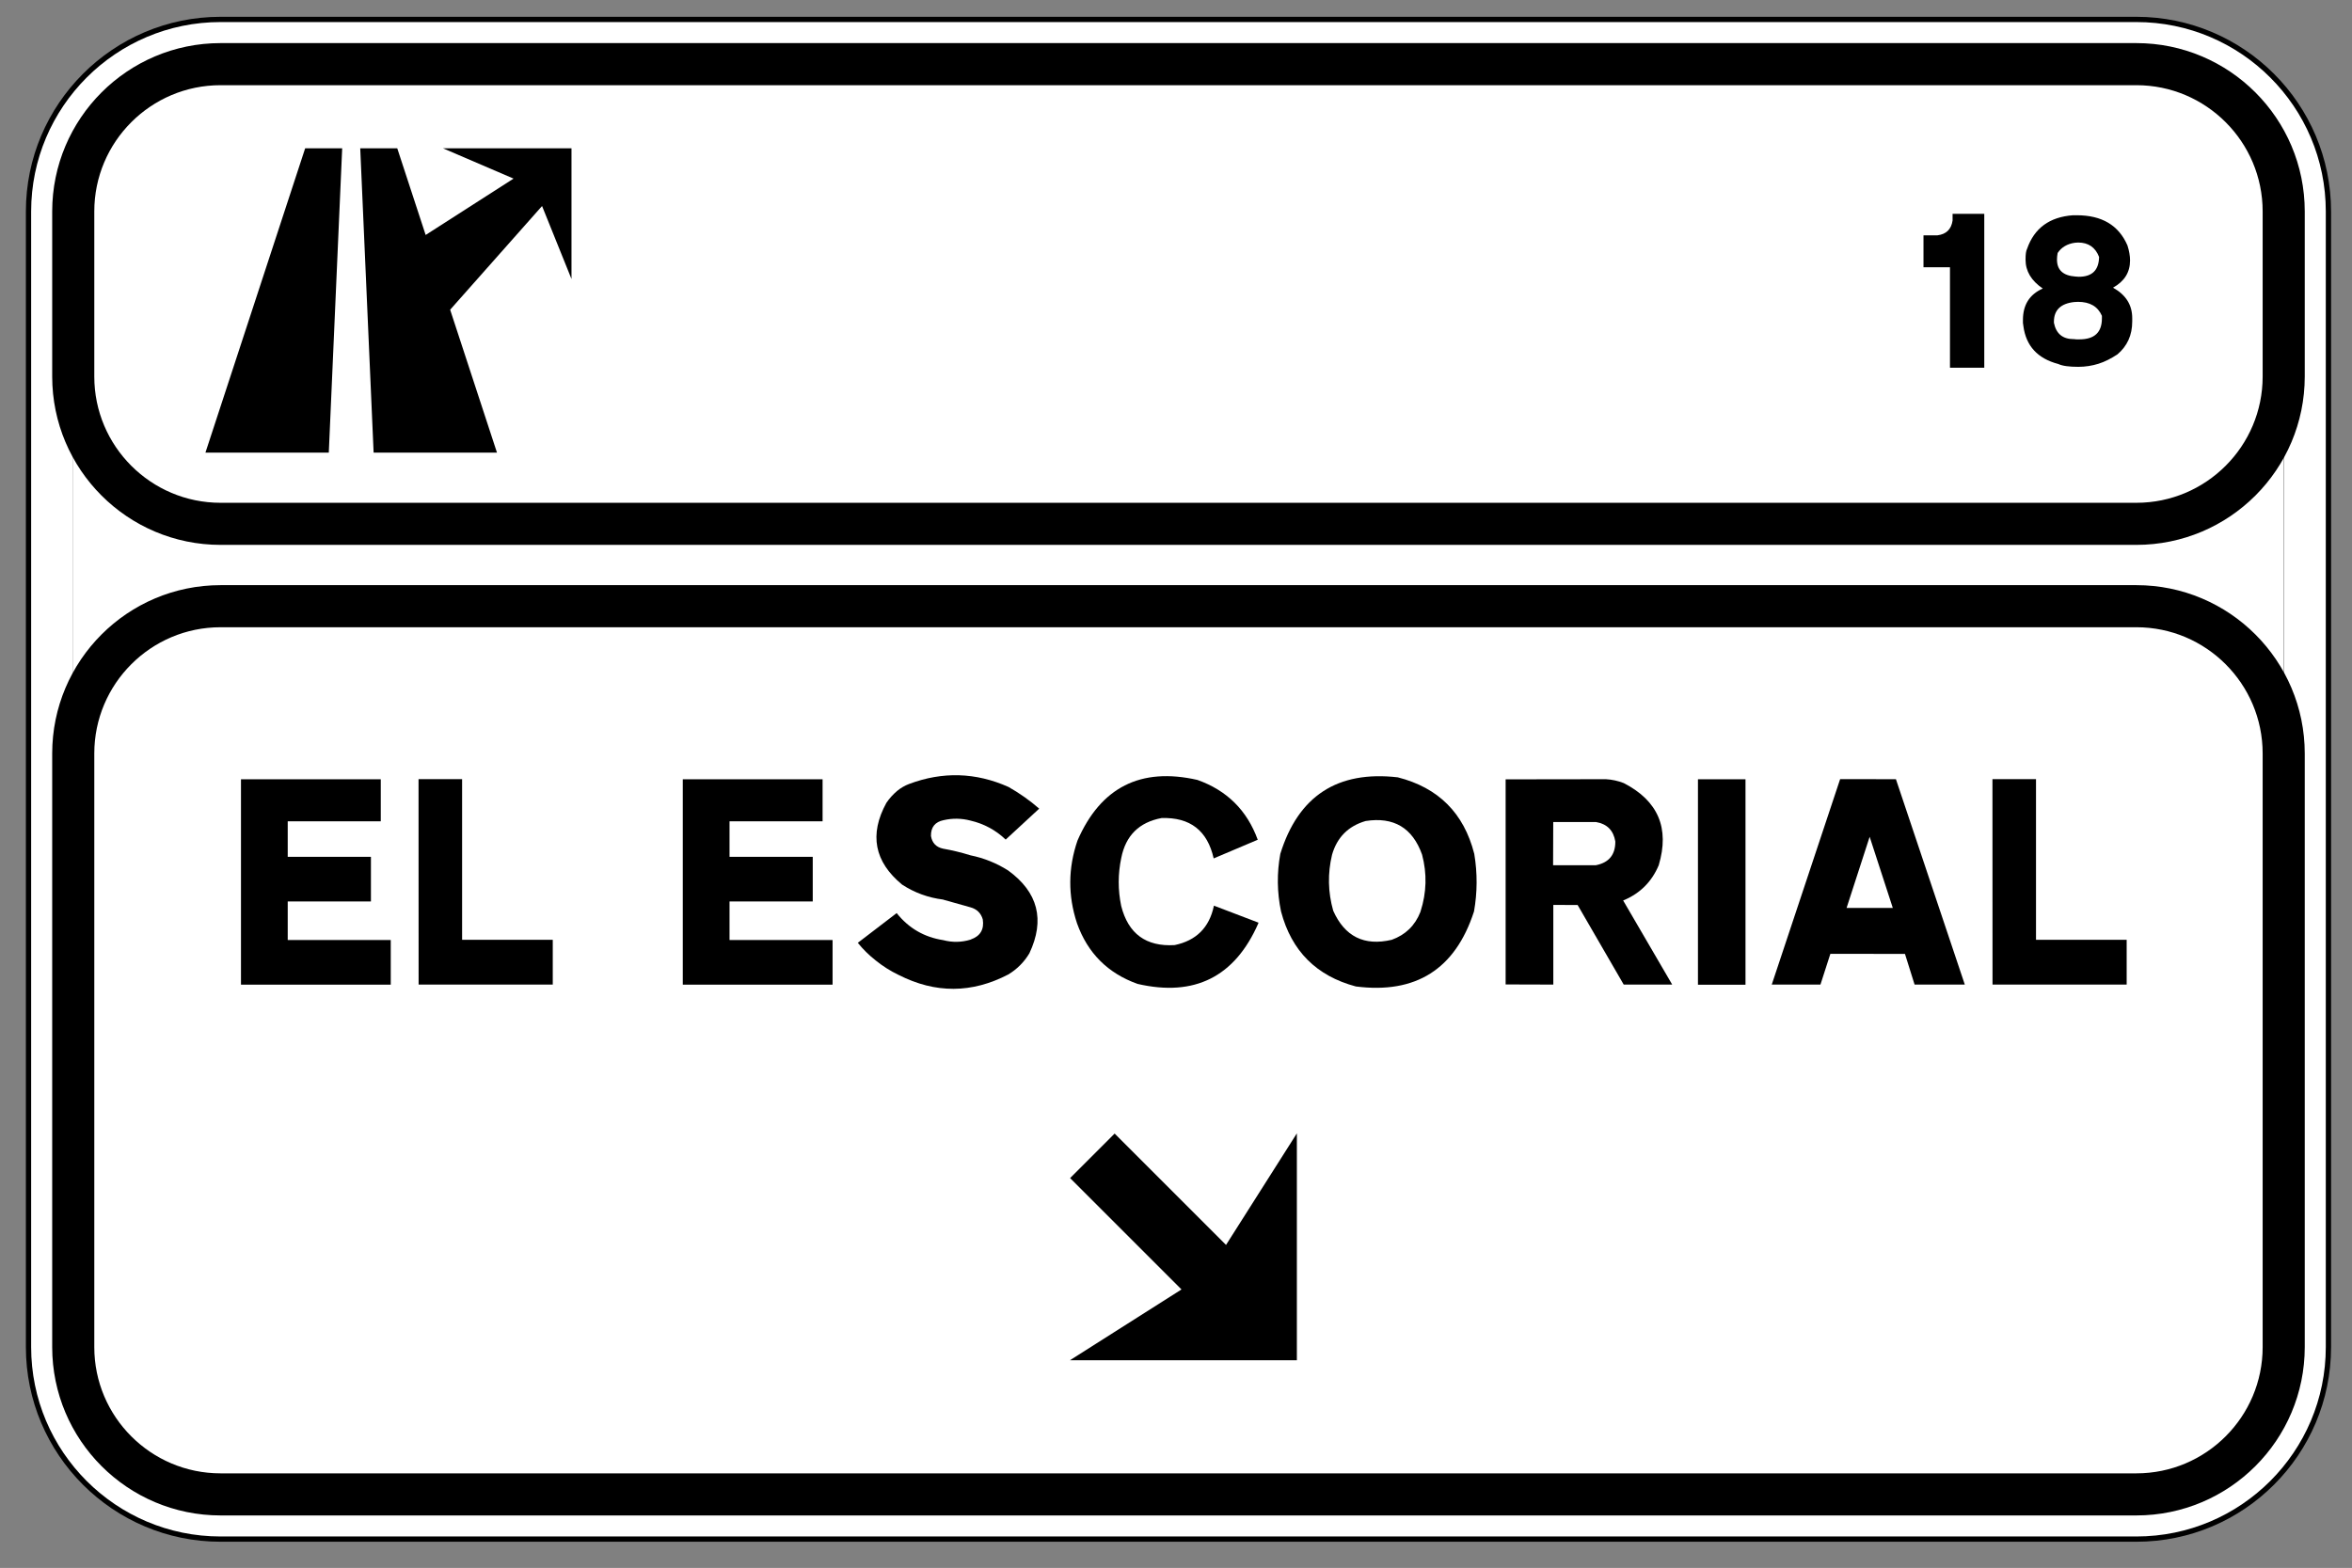
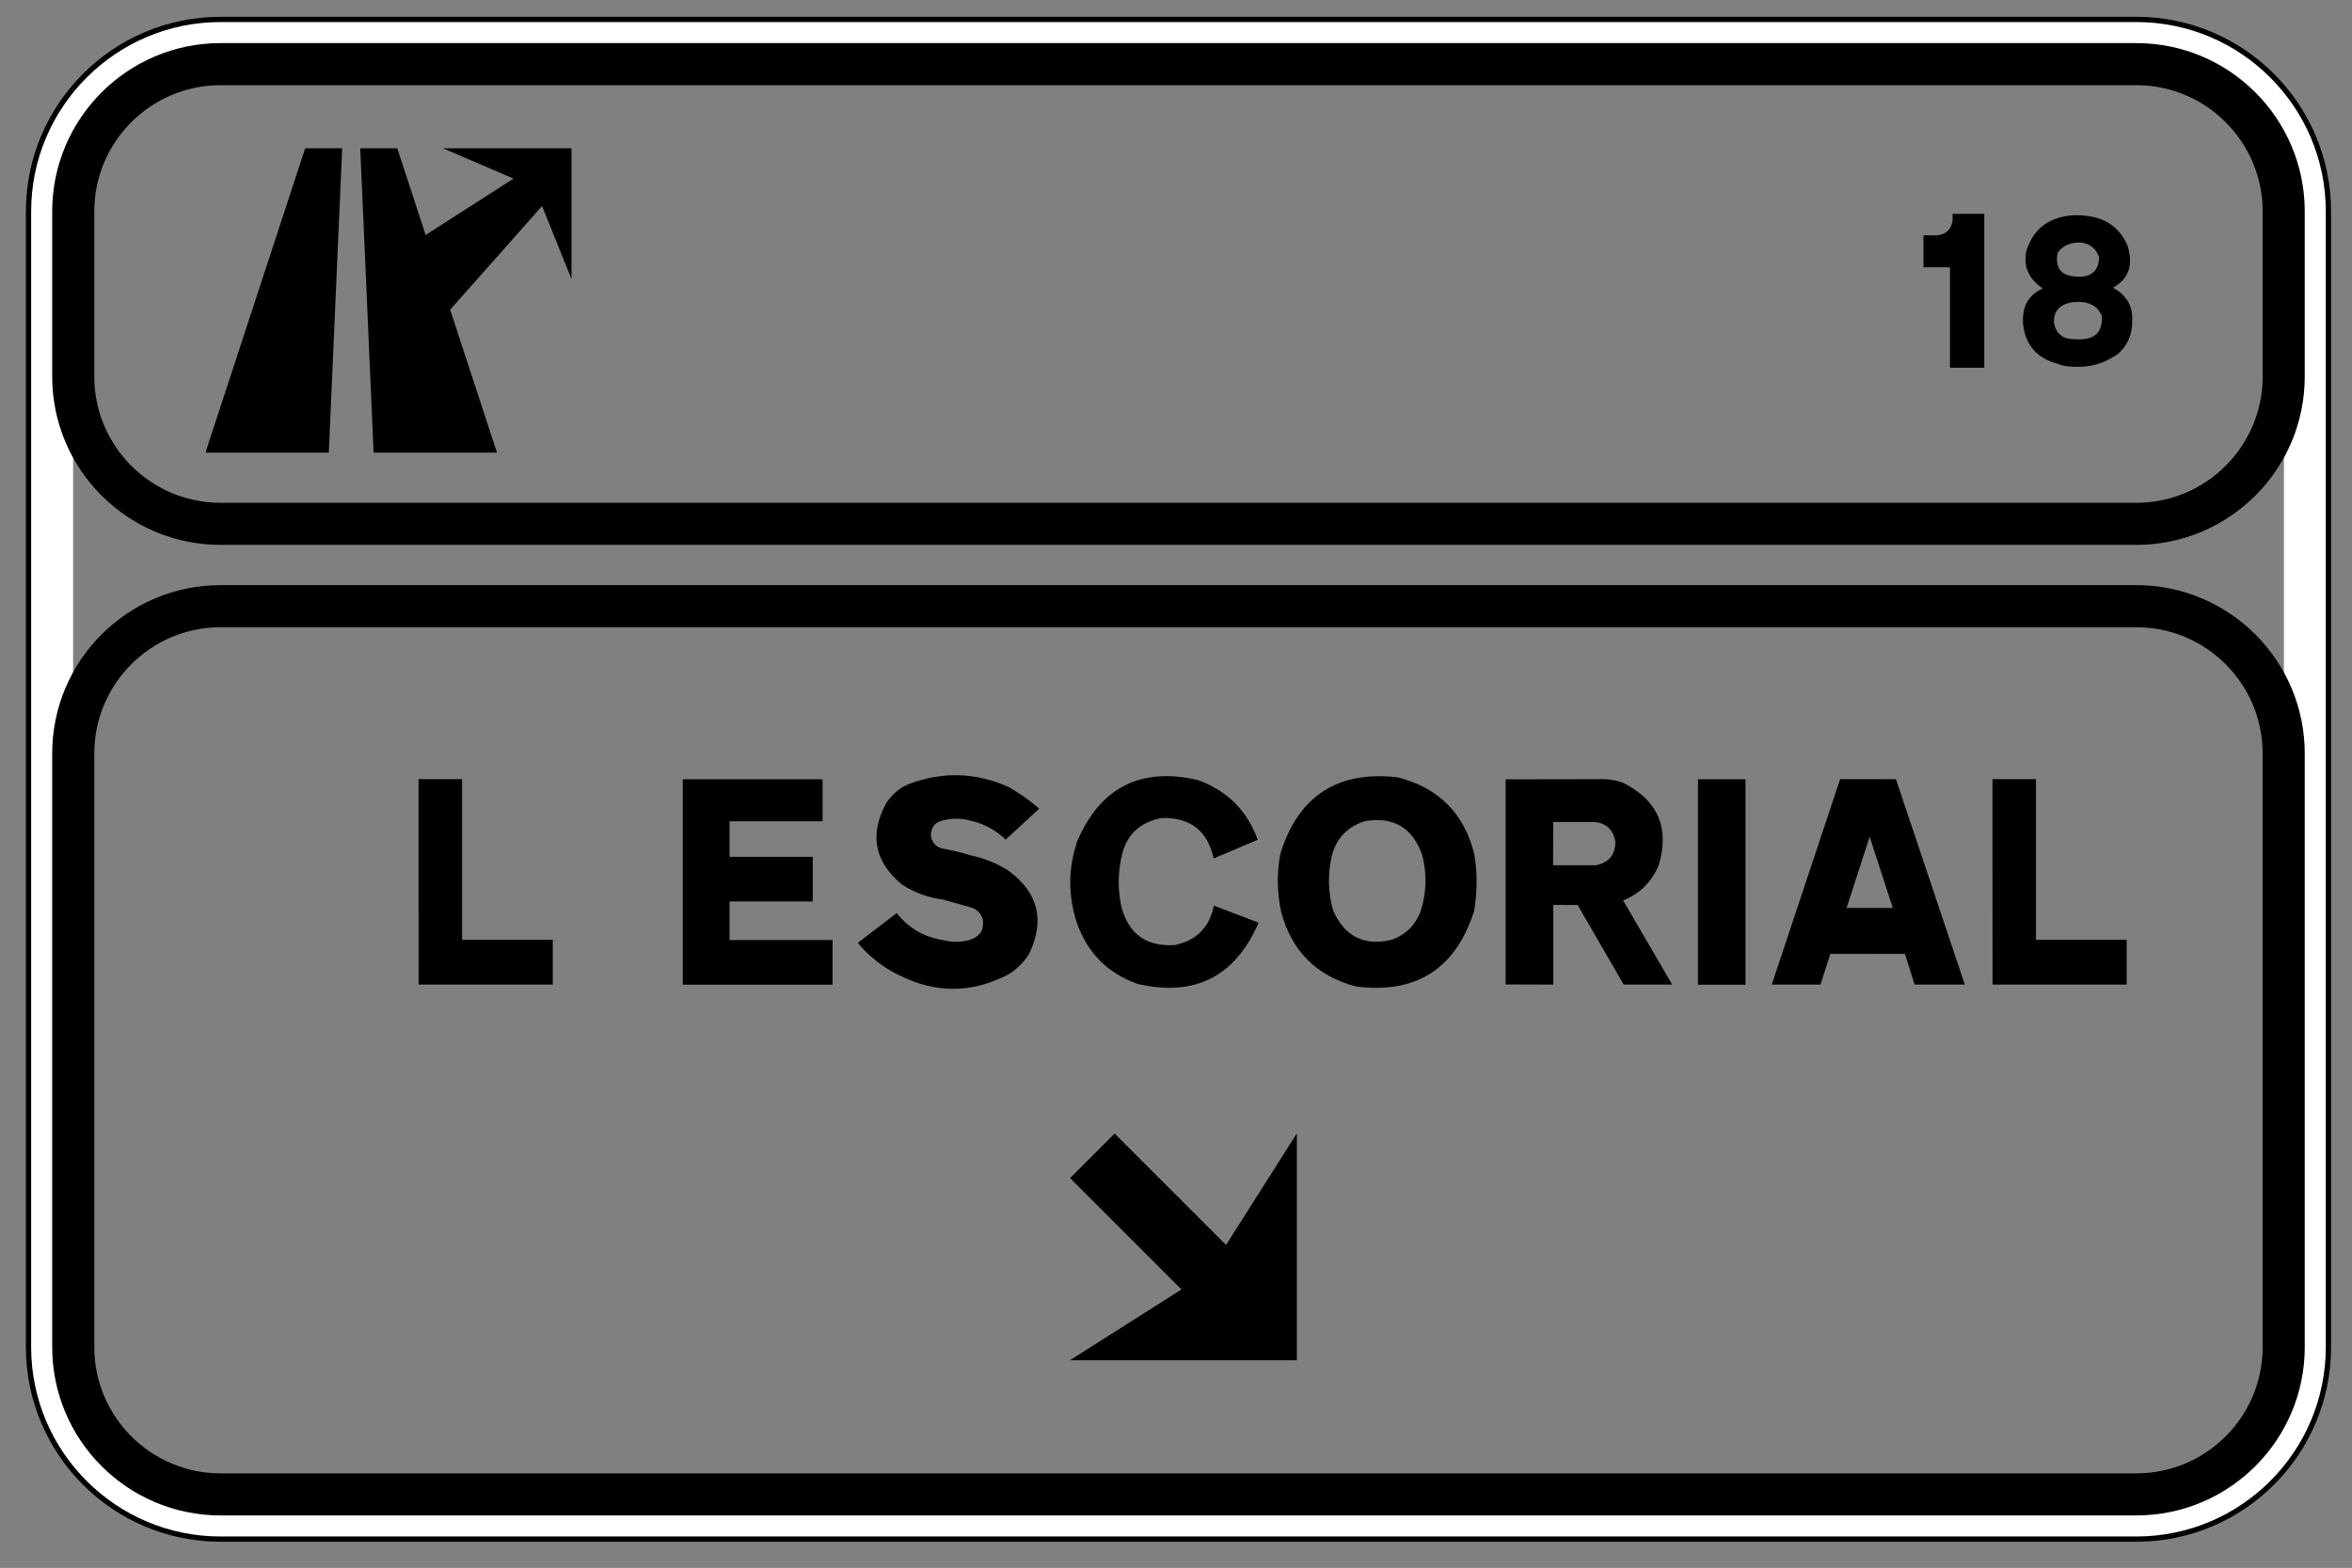
<svg xmlns="http://www.w3.org/2000/svg" width="100%" height="100%" viewBox="0 0 52791 35200" version="1.1" xml:space="preserve" style="fill-rule:evenodd;clip-rule:evenodd;stroke-linecap:round;stroke-linejoin:round;stroke-miterlimit:1.5;">
  <rect x="0" y="0" width="52791" height="35200" fill="#808080" stroke="none" />
  <g id="g4799">
-     <path d="M51258,4747.14c-0,-1825.23 -1481.86,-3307.09 -3307.09,-3307.09l-42999.8,0c-1825.23,0 -3307.09,1481.86 -3307.09,3307.09l0,25494.3c0,1825.23 1481.86,3307.09 3307.09,3307.09l42999.8,-0c1825.23,-0 3307.09,-1481.86 3307.09,-3307.09l-0,-25494.3Z" style="fill:#fff;" />
    <path d="M52321,4747.14c0,-2411.91 -1958.17,-4370.08 -4370.08,-4370.08l-42999.8,-0c-2411.91,-0 -4370.08,1958.17 -4370.08,4370.08l0,25494.3c0,2411.91 1958.17,4370.08 4370.08,4370.08c0,-0 42999.8,-0 42999.8,-0c2411.91,-0 4370.08,-1958.17 4370.08,-4370.08c0,-0 0,-25494.3 0,-25494.3Zm-1062.99,-0c-0,-1825.23 -1481.86,-3307.09 -3307.09,-3307.09l-42999.8,0c-1825.23,0 -3307.09,1481.86 -3307.09,3307.09l0,25494.3c0,1825.23 1481.86,3307.09 3307.09,3307.09l42999.8,-0c1825.23,-0 3307.09,-1481.86 3307.09,-3307.09l-0,-25494.3Z" />
    <path d="M52202.9,4747.14c-0,-2346.73 -1905.24,-4251.97 -4251.97,-4251.97l-42999.8,0c-2346.72,0 -4251.97,1905.24 -4251.97,4251.97l-0,25494.3c-0,2346.72 1905.24,4251.97 4251.97,4251.97c0,0 42999.8,0 42999.8,0c2346.73,0 4251.97,-1905.24 4251.97,-4251.97c-0,-0 -0,-25494.3 -0,-25494.3Zm-944.882,-0c-0,-1825.23 -1481.86,-3307.09 -3307.09,-3307.09l-42999.8,0c-1825.23,0 -3307.09,1481.86 -3307.09,3307.09l0,25494.3c0,1825.23 1481.86,3307.09 3307.09,3307.09l42999.8,-0c1825.23,-0 3307.09,-1481.86 3307.09,-3307.09l-0,-25494.3Z" style="fill:#fff;" />
    <path d="M51258,16916c-0,-1825.23 -1481.86,-3307.09 -3307.09,-3307.09l-42999.8,0c-1825.23,0 -3307.09,1481.86 -3307.09,3307.09l0,13325.5c0,1825.23 1481.86,3307.09 3307.09,3307.09l42999.8,-0c1825.23,-0 3307.09,-1481.86 3307.09,-3307.09l-0,-13325.5Z" style="fill:none;stroke:#000;stroke-width:944.88px;" />
    <path d="M51258,4747.14c-0,-1825.23 -1481.86,-3307.09 -3307.09,-3307.09l-42999.8,0c-1825.23,0 -3307.09,1481.86 -3307.09,3307.09l0,3705.72c0,1825.23 1481.86,3307.09 3307.09,3307.09l42999.8,-0c1825.23,-0 3307.09,-1481.86 3307.09,-3307.09l-0,-3705.72Z" style="fill:none;stroke:#000;stroke-width:944.88px;" />
    <path d="M7680.43,3329.15l-830.884,-0l-2238.63,6832.49l2769,0l300.517,-6832.49Zm1873.52,1945.83l1972.83,-1265.43l-1584.74,-680.395l2885.3,-0l-0,2934.5l-660.797,-1638.7l-2062.8,2328.06l1051.29,3208.64l-2769,0l-300.517,-6832.49l830.884,-0l637.541,1945.83Z" />
-     <path d="M5408.78,22105.1l3361.81,0l-0,-1002.05l-2312.66,-0l-0,-865.625l1867.67,-0l-0,-1002.05l-1867.67,0l-0,-797.415l2088.54,0l0,-943.58l-3137.69,0l0,4610.71Z" style="fill-rule:nonzero;" />
    <path d="M9395.85,22103.4l3011.01,0l-0,-1005.29l-2034.95,-0l0,-3607.04l-977.685,-0l1.624,4612.34Z" style="fill-rule:nonzero;" />
    <path d="M15325.3,22105.1l3361.81,0l0,-1002.05l-2312.66,-0l0,-865.625l1867.67,-0l0,-1002.05l-1867.67,0l0,-797.415l2088.55,0l-0,-943.58l-3137.69,0l-0,4610.71Z" style="fill-rule:nonzero;" />
    <path d="M19253.9,21166.3c116.933,145.083 248.482,275.008 394.647,389.775l9.745,8.121c155.91,125.594 324.271,232.241 505.083,319.94l8.12,3.248c822.859,419.008 1643.01,415.219 2460.45,-11.368c197.053,-119.098 354.587,-277.174 472.602,-474.227c354.046,-751.399 195.429,-1371.25 -475.85,-1859.55c-262.015,-165.655 -544.602,-279.339 -847.761,-341.053c-201.383,-62.797 -406.557,-112.602 -615.519,-149.414c-153.745,-33.564 -243.61,-128.301 -269.595,-284.211c-3.248,-198.136 92.031,-316.692 285.835,-355.67c200.301,-45.473 400.061,-42.225 599.279,9.745c303.159,70.376 567.34,212.752 792.543,427.128l6.496,-6.496l745.445,-688.603c-214.376,-186.225 -444.452,-348.632 -690.227,-487.218c-734.076,-326.978 -1477.36,-349.174 -2229.84,-66.587c-97.443,36.812 -186.225,88.241 -266.346,154.286c-93.113,77.955 -174.316,167.82 -243.609,269.594c-388.692,710.257 -270.677,1322.53 354.045,1836.82c280.422,181.895 586.828,293.414 919.22,334.557l6.496,3.248l605.775,170.527c144.001,38.977 236.572,129.383 277.715,271.218c34.647,225.203 -55.218,375.7 -269.594,451.489l-4.873,3.249c-202.466,61.714 -406.556,65.503 -612.271,11.368c-427.67,-66.045 -776.302,-268.512 -1045.9,-607.399l-872.122,667.489Z" style="fill-rule:nonzero;" />
    <path d="M27245.9,20331.6l-1.624,11.369c-102.858,481.805 -395.73,773.053 -878.618,873.745c-642.046,38.978 -1042.11,-253.895 -1200.18,-878.618c-74.707,-359.459 -74.166,-718.918 1.624,-1078.38c99.609,-502.377 401.143,-800.663 904.602,-894.858c639.881,-20.572 1029.66,281.504 1169.33,906.226l989.055,-419.008c-240.362,-660.452 -691.851,-1108.15 -1354.47,-1343.1c-1273.27,-289.084 -2170.29,164.571 -2691.07,1360.96c-212.211,618.226 -216,1236.99 -11.369,1856.3c238.196,670.197 691.851,1124.39 1360.96,1362.59c1278.68,294.496 2181.66,-158.617 2708.94,-1359.34l3.248,-16.241l-1000.42,-381.655Z" style="fill-rule:nonzero;" />
    <path d="M28736.8,19168.8c-79.038,432.001 -73.624,862.919 16.241,1292.75c233.865,886.738 793.625,1448.12 1679.28,1684.15c1346.89,172.151 2230.38,-387.61 2650.47,-1679.28l1.624,-4.872c75.79,-428.752 77.955,-858.046 6.497,-1287.88l-1.624,-8.121c-232.783,-911.64 -804.994,-1483.31 -1716.63,-1715.01c-1353.38,-154.827 -2232,417.926 -2635.85,1718.26Zm1161.2,19.489c112.601,-390.858 363.79,-643.129 753.565,-756.813c630.136,-98.526 1052.39,152.662 1266.77,753.565c113.685,428.753 102.316,854.257 -34.105,1276.51l-3.248,11.369c-120.181,305.323 -334.557,513.745 -643.129,625.264c-617.143,145.083 -1055.1,-72.542 -1313.87,-652.873c-118.015,-416.843 -126.677,-835.851 -25.985,-1257.03Z" style="fill-rule:nonzero;" />
    <path d="M33794.1,22100.2l1070.26,3.248l-0,-1788.09l545.685,1.624l1034.53,1786.47l1088.12,0l-1101.12,-1888.78l17.865,-6.497c365.955,-154.827 626.347,-416.301 781.174,-784.422c247.94,-831.52 -13.534,-1445.96 -784.422,-1843.31c-129.925,-50.887 -264.181,-80.12 -402.768,-87.699l-2249.33,3.248l-0,4604.22Zm1065.38,-2676.45l3.248,-969.565l959.821,-0c247.94,42.226 392.482,187.85 433.624,436.873c2.166,297.745 -143.458,475.309 -436.872,532.692l-959.821,0Z" style="fill-rule:nonzero;" />
    <rect x="38110.9" y="17494.3" width="1067.01" height="4612.34" style="fill-rule:nonzero;" />
    <path d="M39767.4,22103.4l1092.99,0l222.496,-690.226l1674.41,1.624l216,688.602l1127.1,0l-1546.11,-4610.71l-1252.15,-1.624l-1534.74,4612.34Zm1679.28,-1719.88l518.076,-1598.08l519.7,1598.08l-1037.78,0Z" style="fill-rule:nonzero;" />
    <path d="M44722.5,22103.4l3011.01,0l0,-1005.29l-2034.95,-0l-0,-3607.04l-977.686,-0l1.624,4612.34Z" style="fill-rule:nonzero;" />
    <path d="M27518.4,27948.1l1590.01,-2504.82l0,5094.51l-5094.51,-0l2504.82,-1590.01l-2500.06,-2500.06l999.672,-999.673l2500.06,2500.06Z" />
  </g>
  <g transform="matrix(1,0,0,1,36814.4,4139.95)">
    <g transform="matrix(4872.05,0,0,4872.05,6115.09,4115.06)">
      <path d="M0.33,-0l-0,-0.709l-0.146,-0l0,0.031c-0.006,0.04 -0.029,0.063 -0.07,0.068l-0.064,0l-0,0.147l0.122,0l-0,0.463l0.158,-0Z" style="fill-rule:nonzero;" />
    </g>
    <g transform="matrix(4895.83,0,0,4895.83,8155.26,4031.73)">
      <path d="M0.568,-0.544c0.008,0.025 0.012,0.048 0.012,0.069c-0,0.055 -0.026,0.096 -0.078,0.125c0.059,0.033 0.088,0.079 0.088,0.14l-0,0.015c-0,0.063 -0.023,0.113 -0.068,0.151c-0.029,0.019 -0.058,0.034 -0.087,0.043c-0.029,0.009 -0.06,0.014 -0.092,0.014c-0.042,0 -0.073,-0.004 -0.092,-0.013c-0.095,-0.025 -0.148,-0.083 -0.16,-0.174c-0.001,-0.005 -0.001,-0.01 -0.002,-0.014c0,-0.005 0,-0.009 0,-0.014c0,-0.069 0.03,-0.117 0.091,-0.144c-0.053,-0.036 -0.079,-0.08 -0.079,-0.132c0,-0.025 0.002,-0.041 0.007,-0.05c0.033,-0.095 0.103,-0.146 0.21,-0.154l0.018,0c0.115,0 0.192,0.046 0.232,0.138Zm-0.32,0.035c-0.002,0.011 -0.003,0.021 -0.003,0.03c-0,0.048 0.028,0.074 0.085,0.078l0.015,0.001c0.061,0 0.092,-0.03 0.093,-0.091c-0.017,-0.044 -0.049,-0.066 -0.096,-0.066l-0.015,0.001c-0.035,0.005 -0.062,0.021 -0.079,0.047Zm-0.017,0.32c0.01,0.05 0.04,0.075 0.091,0.075l0.003,0c0.004,0.001 0.008,0.001 0.012,0.001l0.011,0c0.069,0 0.103,-0.032 0.103,-0.096l-0,-0.012c-0.019,-0.043 -0.055,-0.064 -0.11,-0.064l-0.018,0.001c-0.061,0.007 -0.092,0.037 -0.092,0.09l-0,0.005Z" style="fill-rule:nonzero;" />
    </g>
  </g>
</svg>